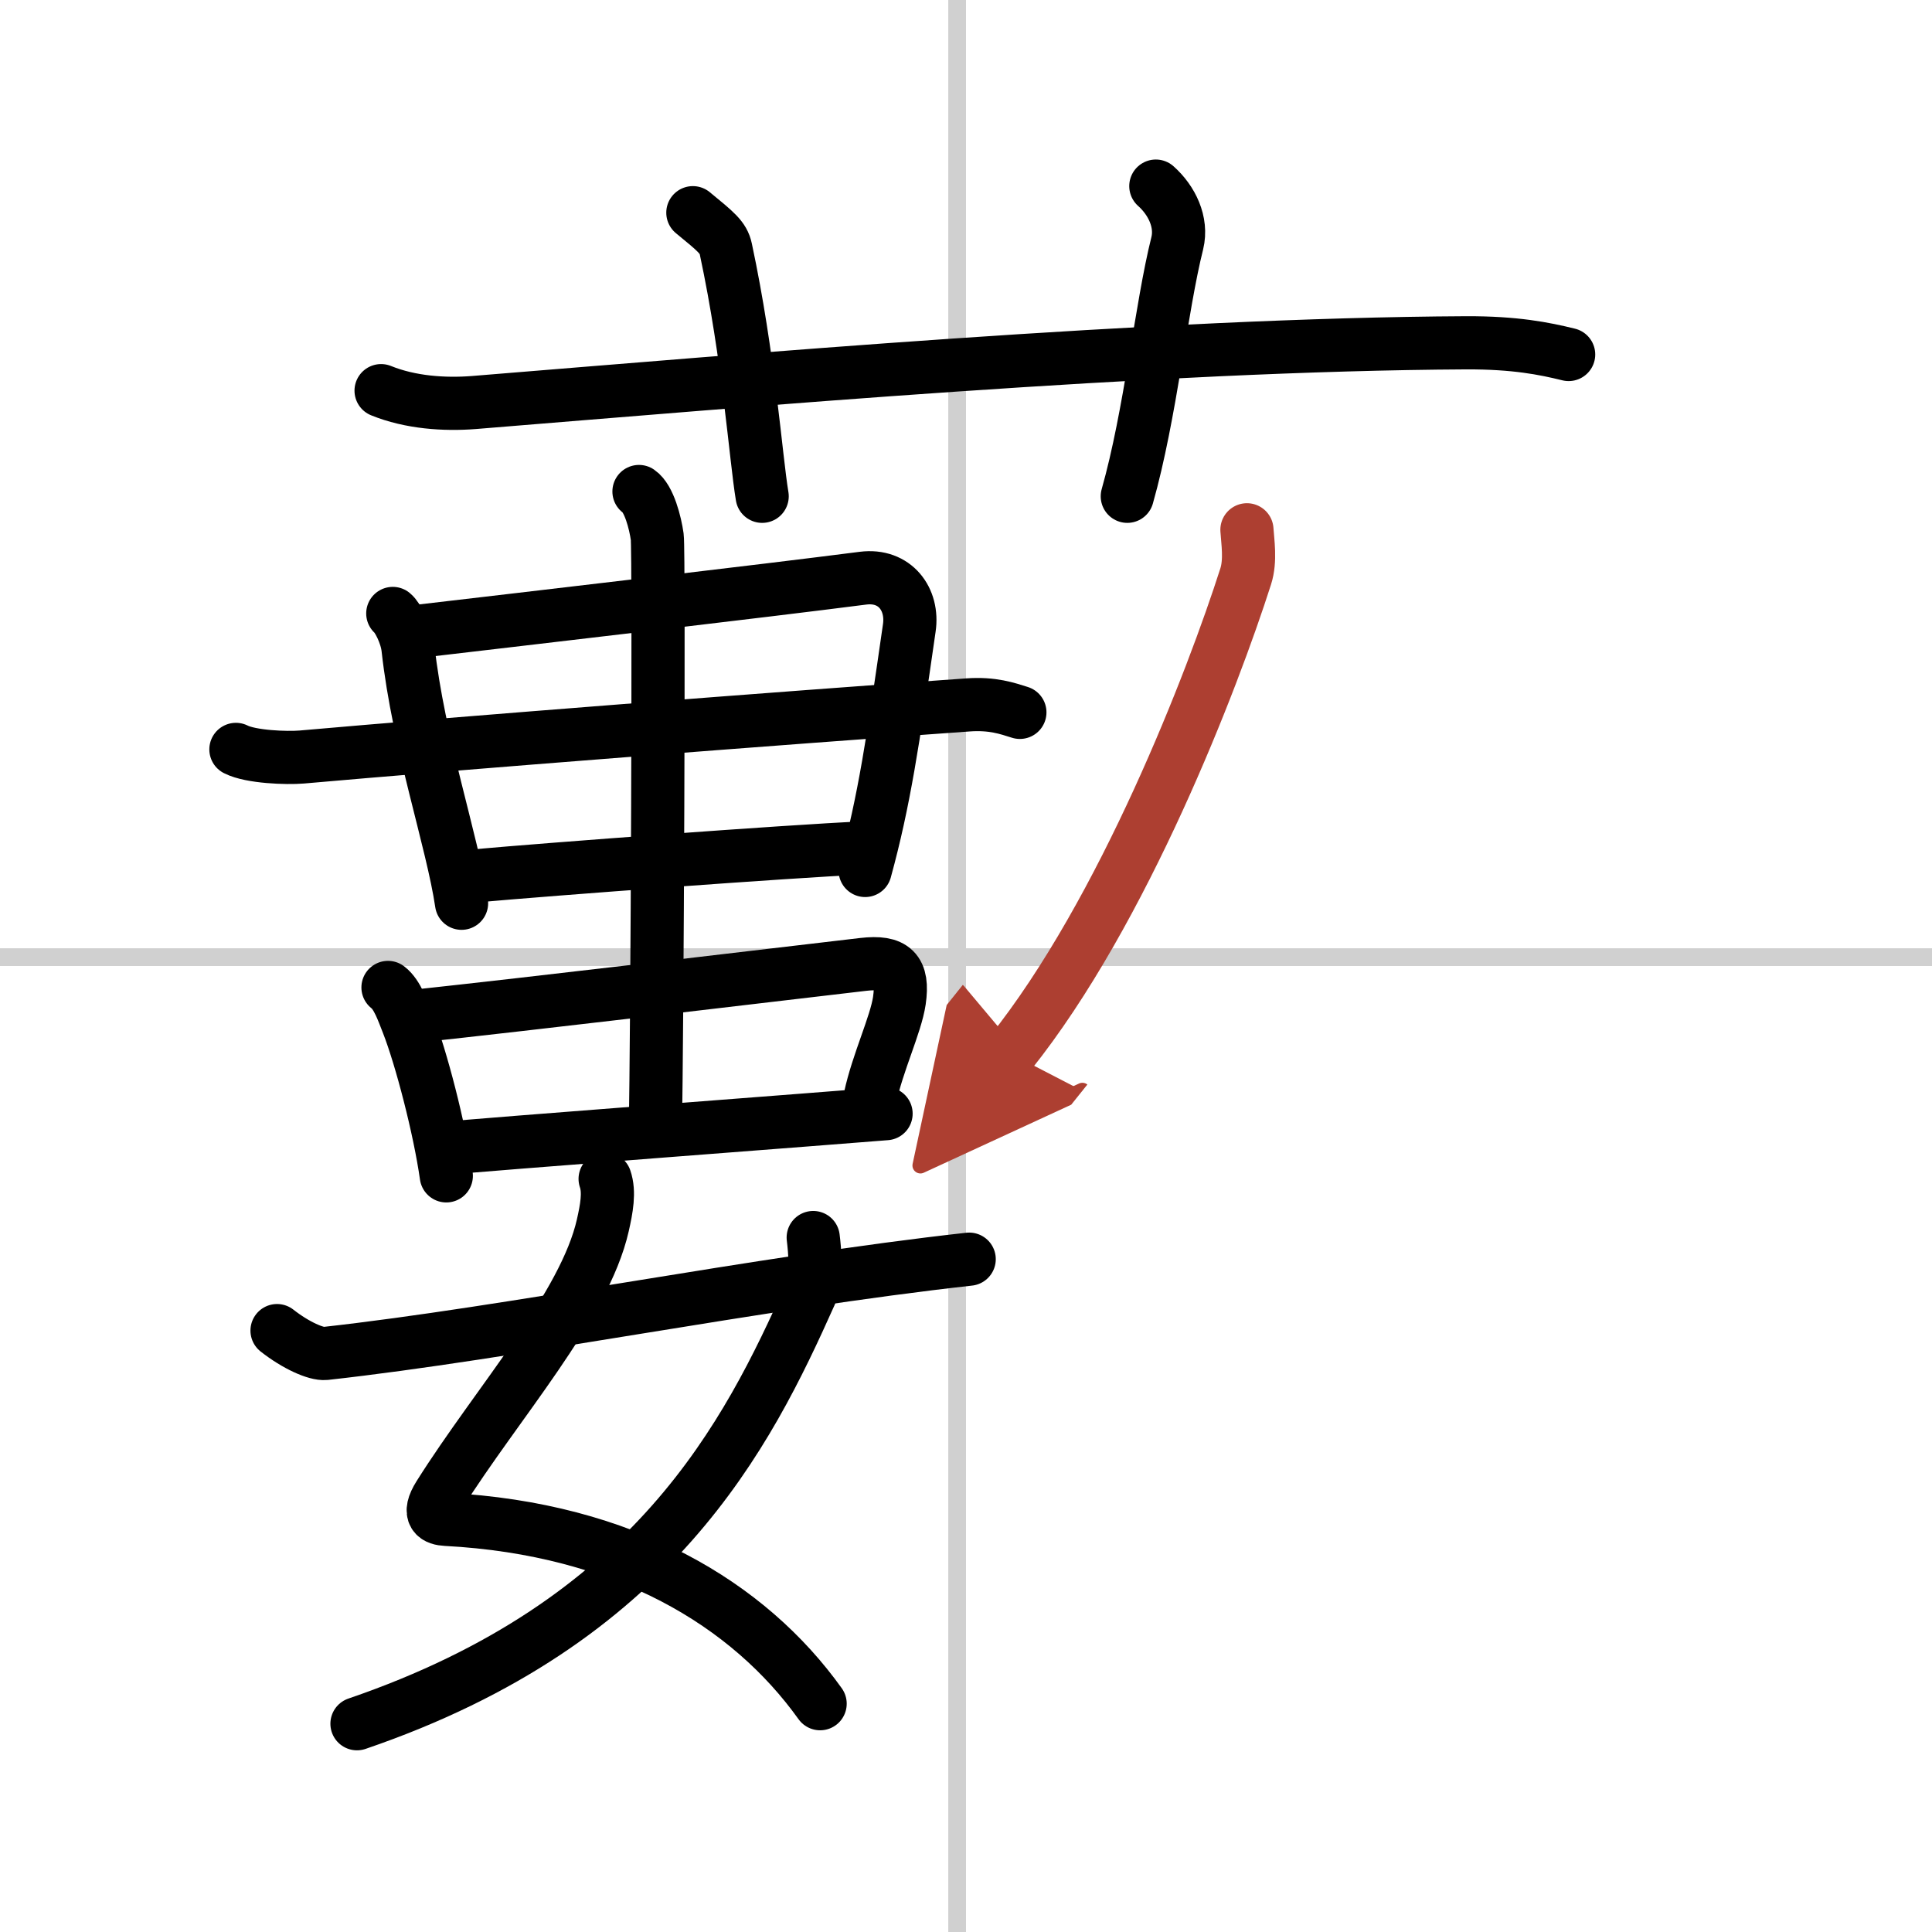
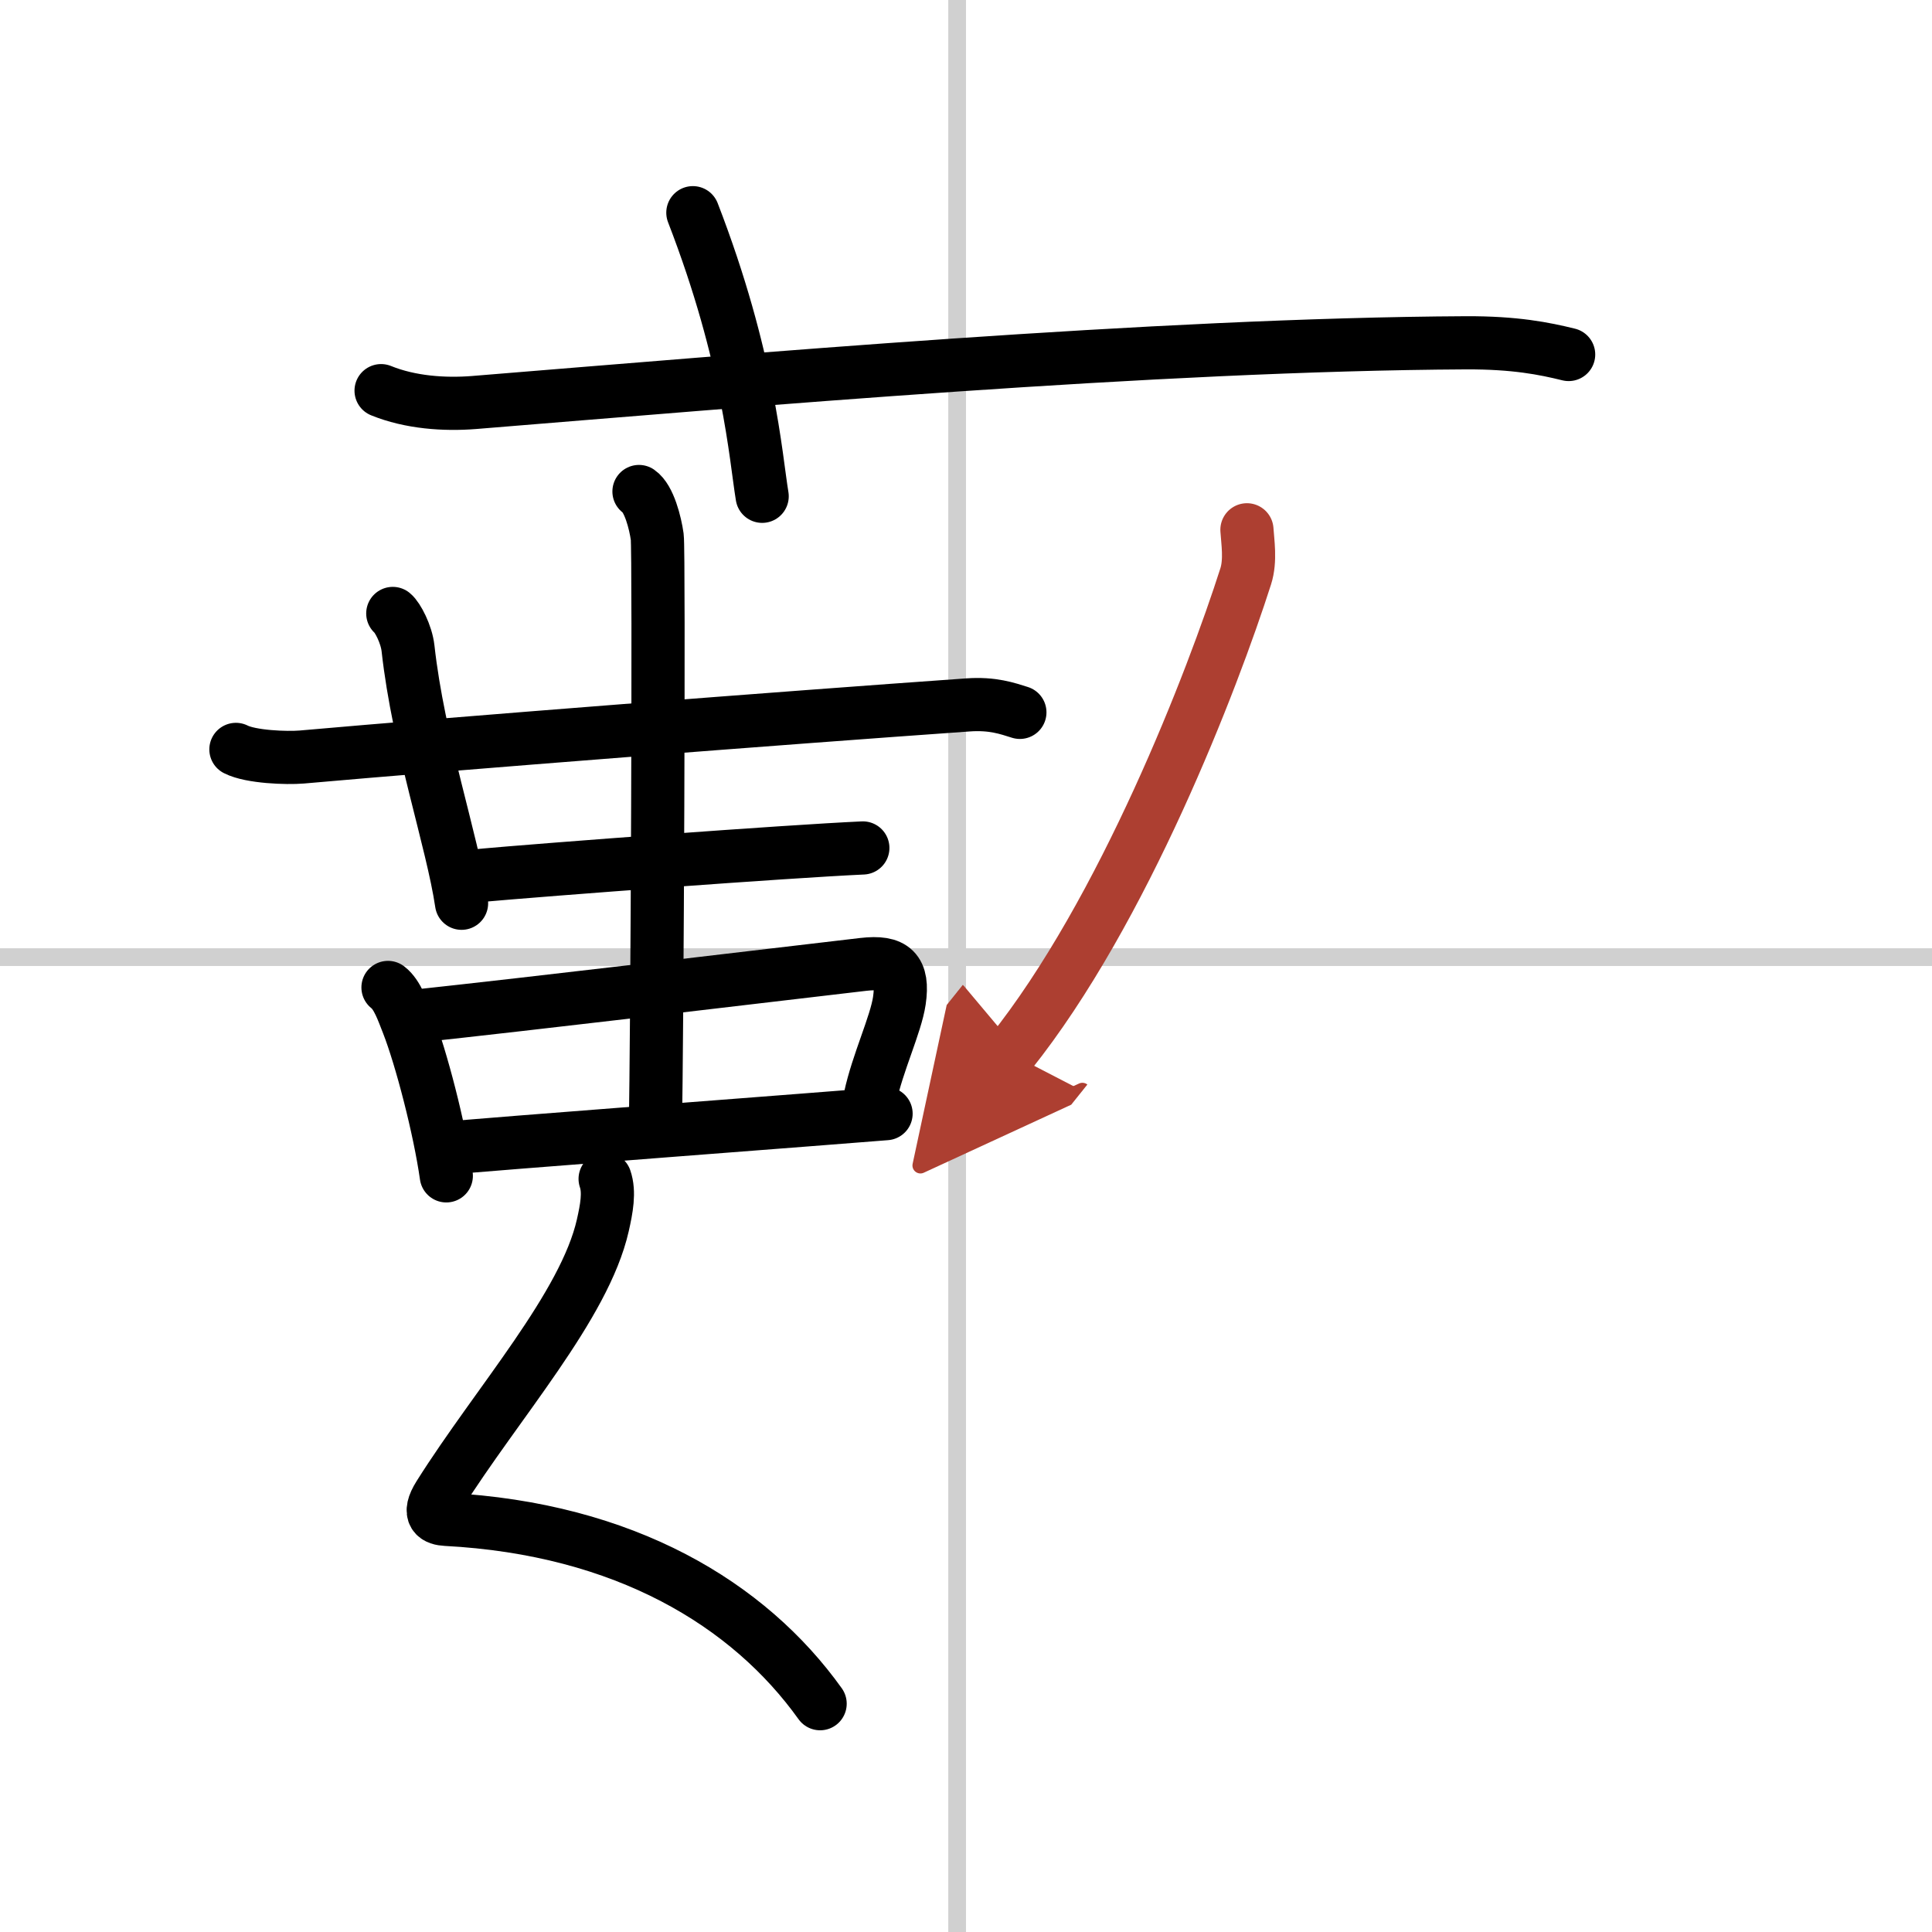
<svg xmlns="http://www.w3.org/2000/svg" width="400" height="400" viewBox="0 0 109 109">
  <defs>
    <marker id="a" markerWidth="4" orient="auto" refX="1" refY="5" viewBox="0 0 10 10">
      <polyline points="0 0 10 5 0 10 1 5" fill="#ad3f31" stroke="#ad3f31" />
    </marker>
  </defs>
  <g fill="none" stroke="#000" stroke-linecap="round" stroke-linejoin="round" stroke-width="3">
-     <rect width="100%" height="100%" fill="#fff" stroke="#fff" />
    <line x1="54" x2="54" y2="109" stroke="#d0d0d0" stroke-width="1" />
    <line x2="109" y1="54" y2="54" stroke="#d0d0d0" stroke-width="1" />
    <path d="m21.5 22.04c1.65 0.67 3.57 0.8 5.23 0.67 15.18-1.23 38.5-3.28 55.99-3.37 2.75-0.01 4.4 0.32 5.78 0.66" />
-     <path d="M39.09,12c1.3,1.07,1.72,1.39,1.86,2.05C42.26,20.19,42.63,25.77,43,28" />
-     <path d="m65.21 10.5c0.9 0.8 1.5 2.03 1.21 3.22-0.91 3.62-1.51 9.66-2.82 14.28" />
+     <path d="M39.09,12C42.26,20.19,42.63,25.77,43,28" />
    <path d="m22.16 34.61c0.27 0.22 0.77 1.16 0.86 1.97 0.59 5.34 2.5 10.86 3.02 14.38" />
-     <path d="m23.14 35.67c7.18-0.84 19.88-2.32 25.55-3.05 1.81-0.23 2.85 1.2 2.61 2.81-0.92 6.39-1.41 9.74-2.49 13.68" />
    <path d="m13.31 42.28c0.84 0.43 2.87 0.5 3.71 0.43 8.81-0.78 27.23-2.21 37.59-2.94 1.39-0.1 2.23 0.2 2.93 0.42" />
    <path d="m26.75 49.42c4.34-0.39 17.58-1.38 21.93-1.58" />
    <path d="m21.89 55.71c0.54 0.41 0.85 1.37 1.12 2.04 0.75 1.92 1.79 5.91 2.17 8.59" />
    <path d="m23.18 57.36c6.81-0.73 20.14-2.32 25.52-2.95 1.72-0.2 2.29 0.33 2.04 2.05-0.2 1.35-1.23 3.5-1.65 5.47" />
    <path d="m25.01 64.8c1.84-0.2 22.61-1.77 24.98-1.97" />
    <path d="m36.05 27.73c0.57 0.39 0.92 1.77 1.03 2.56s0 28.59-0.11 33.52" />
    <path d="m34.14 66.51c0.26 0.75 0.08 1.69-0.13 2.62-1.03 4.55-5.94 10-9.23 15.22-0.72 1.14-0.15 1.34 0.39 1.37 10.08 0.53 17.08 4.78 21.1 10.4" />
-     <path d="m45.88 69.82c0.08 0.65 0.25 2.28-0.16 3.19-3.54 7.91-8.79 18.5-25.58 24.24" />
-     <path d="m15.63 75.07c1.07 0.84 2.21 1.34 2.72 1.29 10.4-1.15 24.36-3.99 36.33-5.32" />
    <path d="m70.35 29.89c0.04 0.66 0.22 1.73-0.07 2.63-1.85 5.79-6.88 18.9-13.29 26.91" marker-end="url(#a)" stroke="#ad3f31" />
  </g>
</svg>